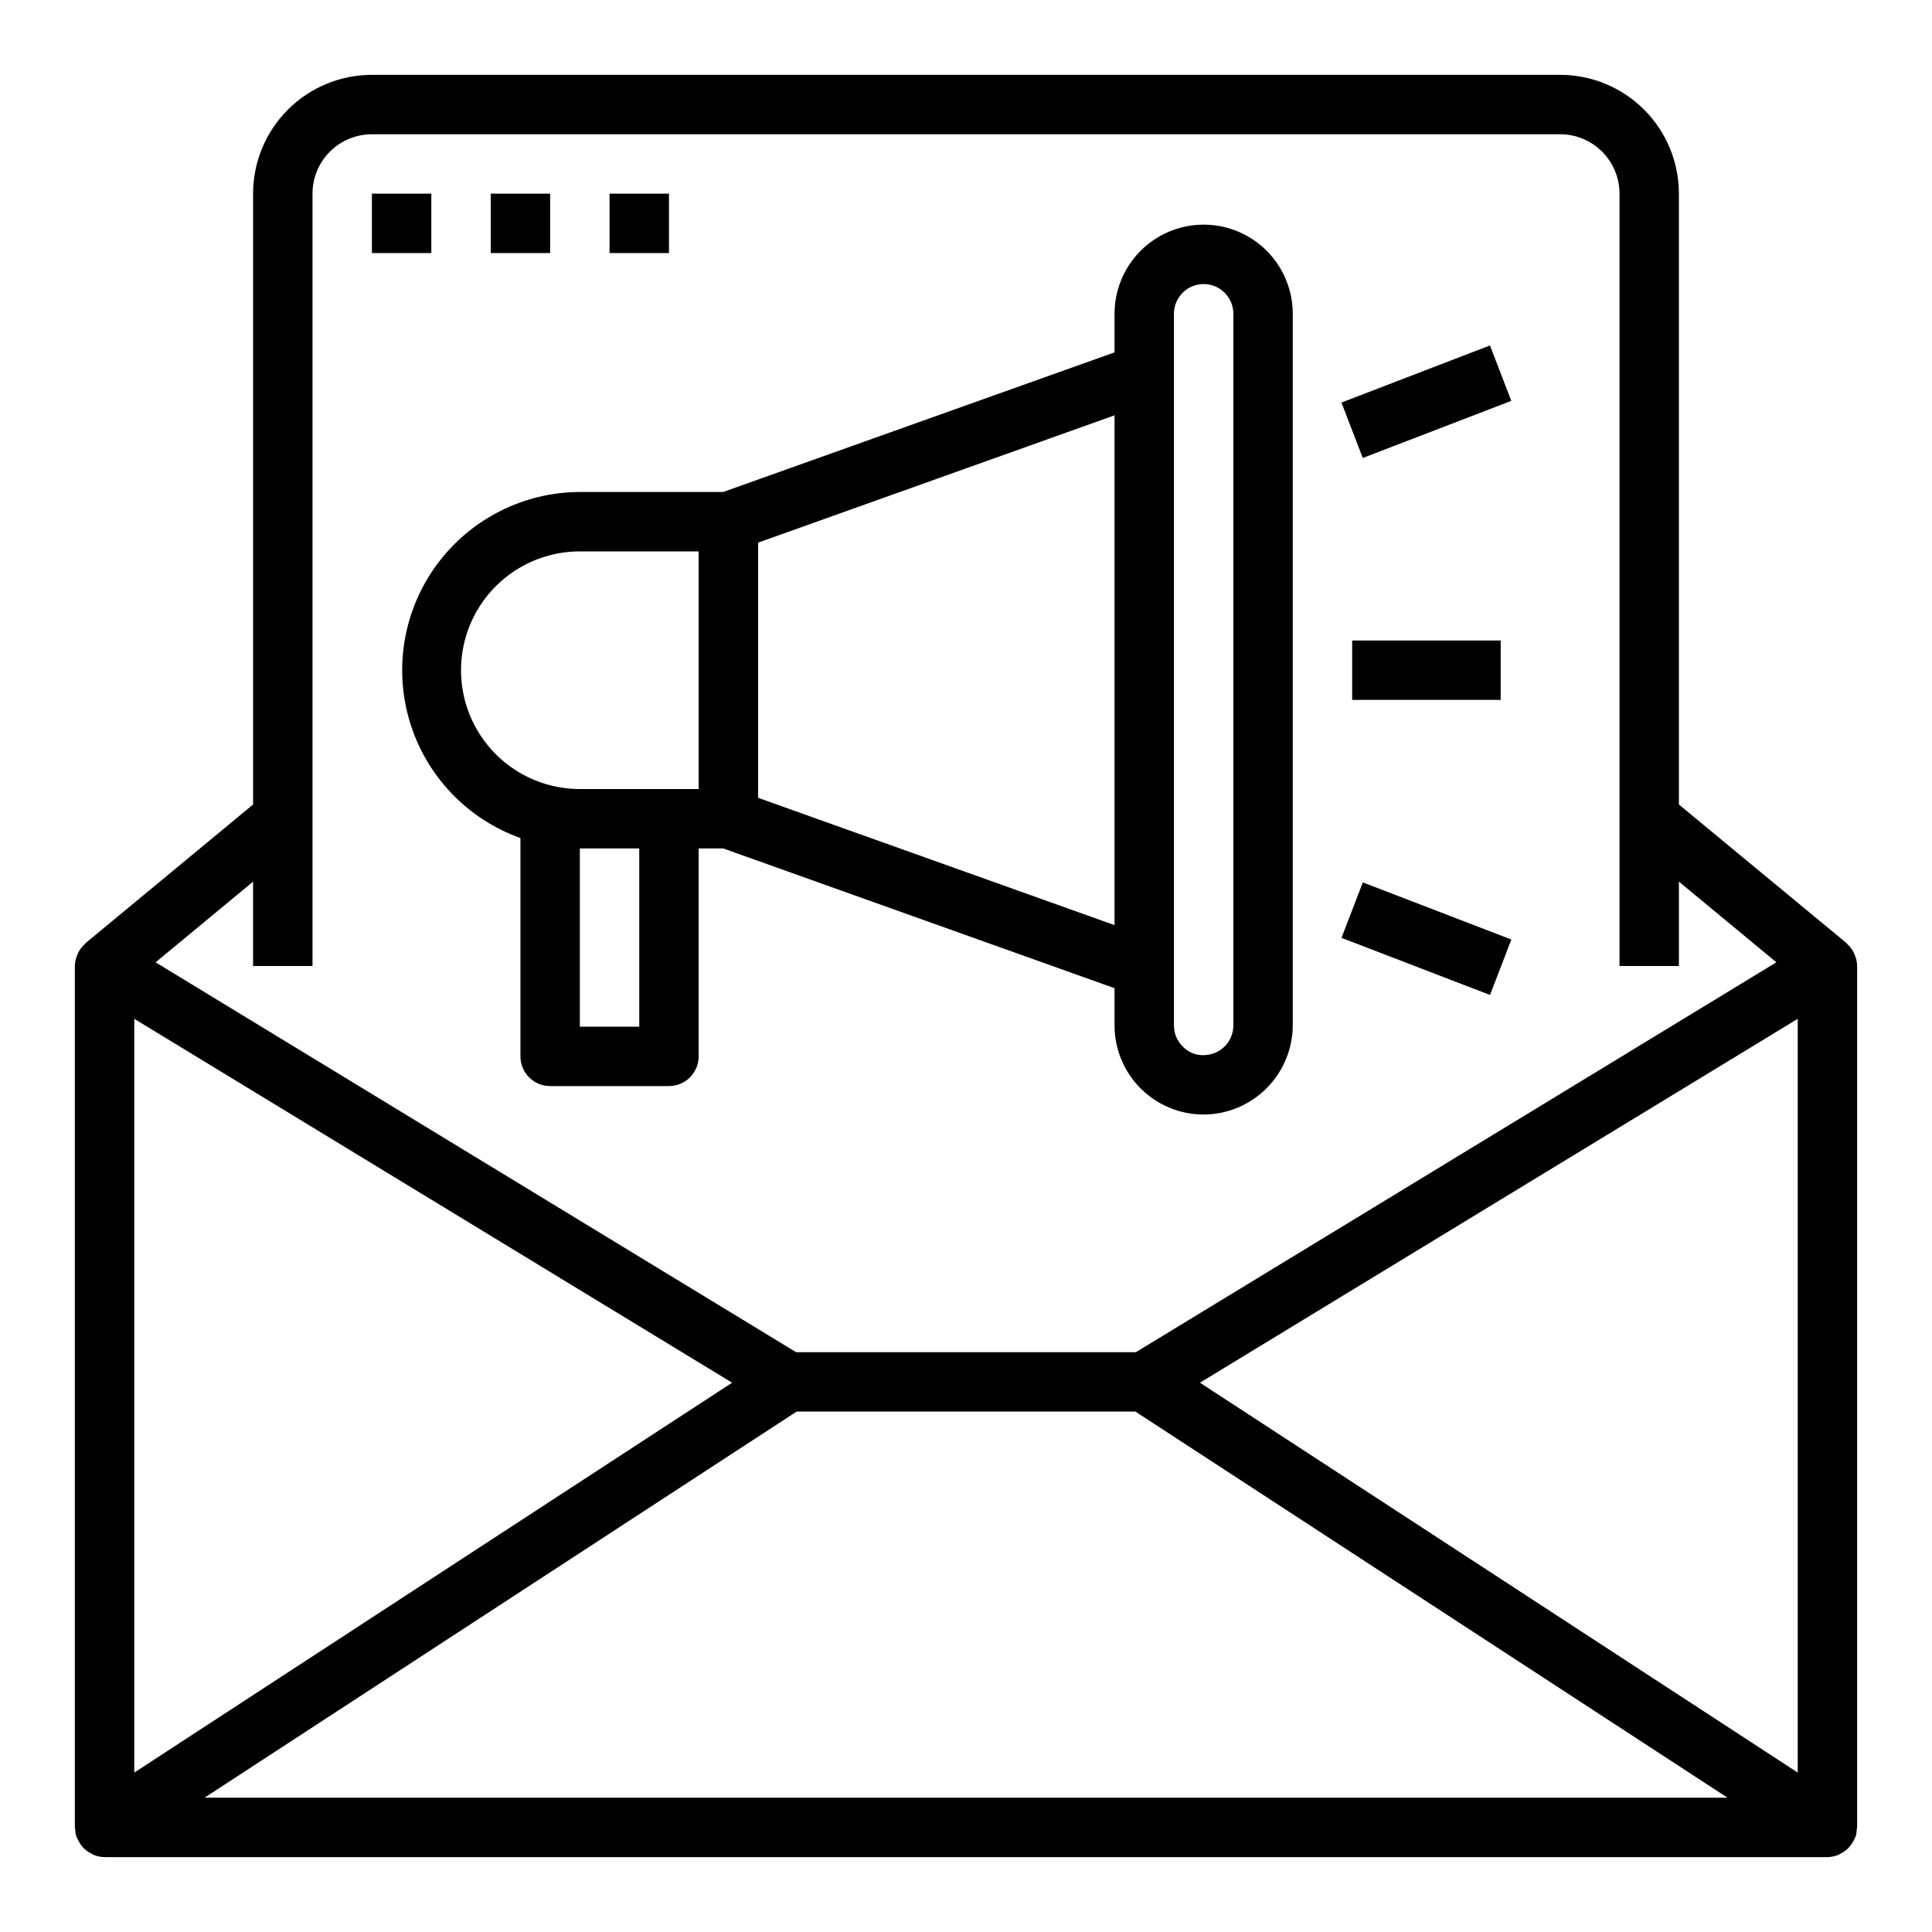
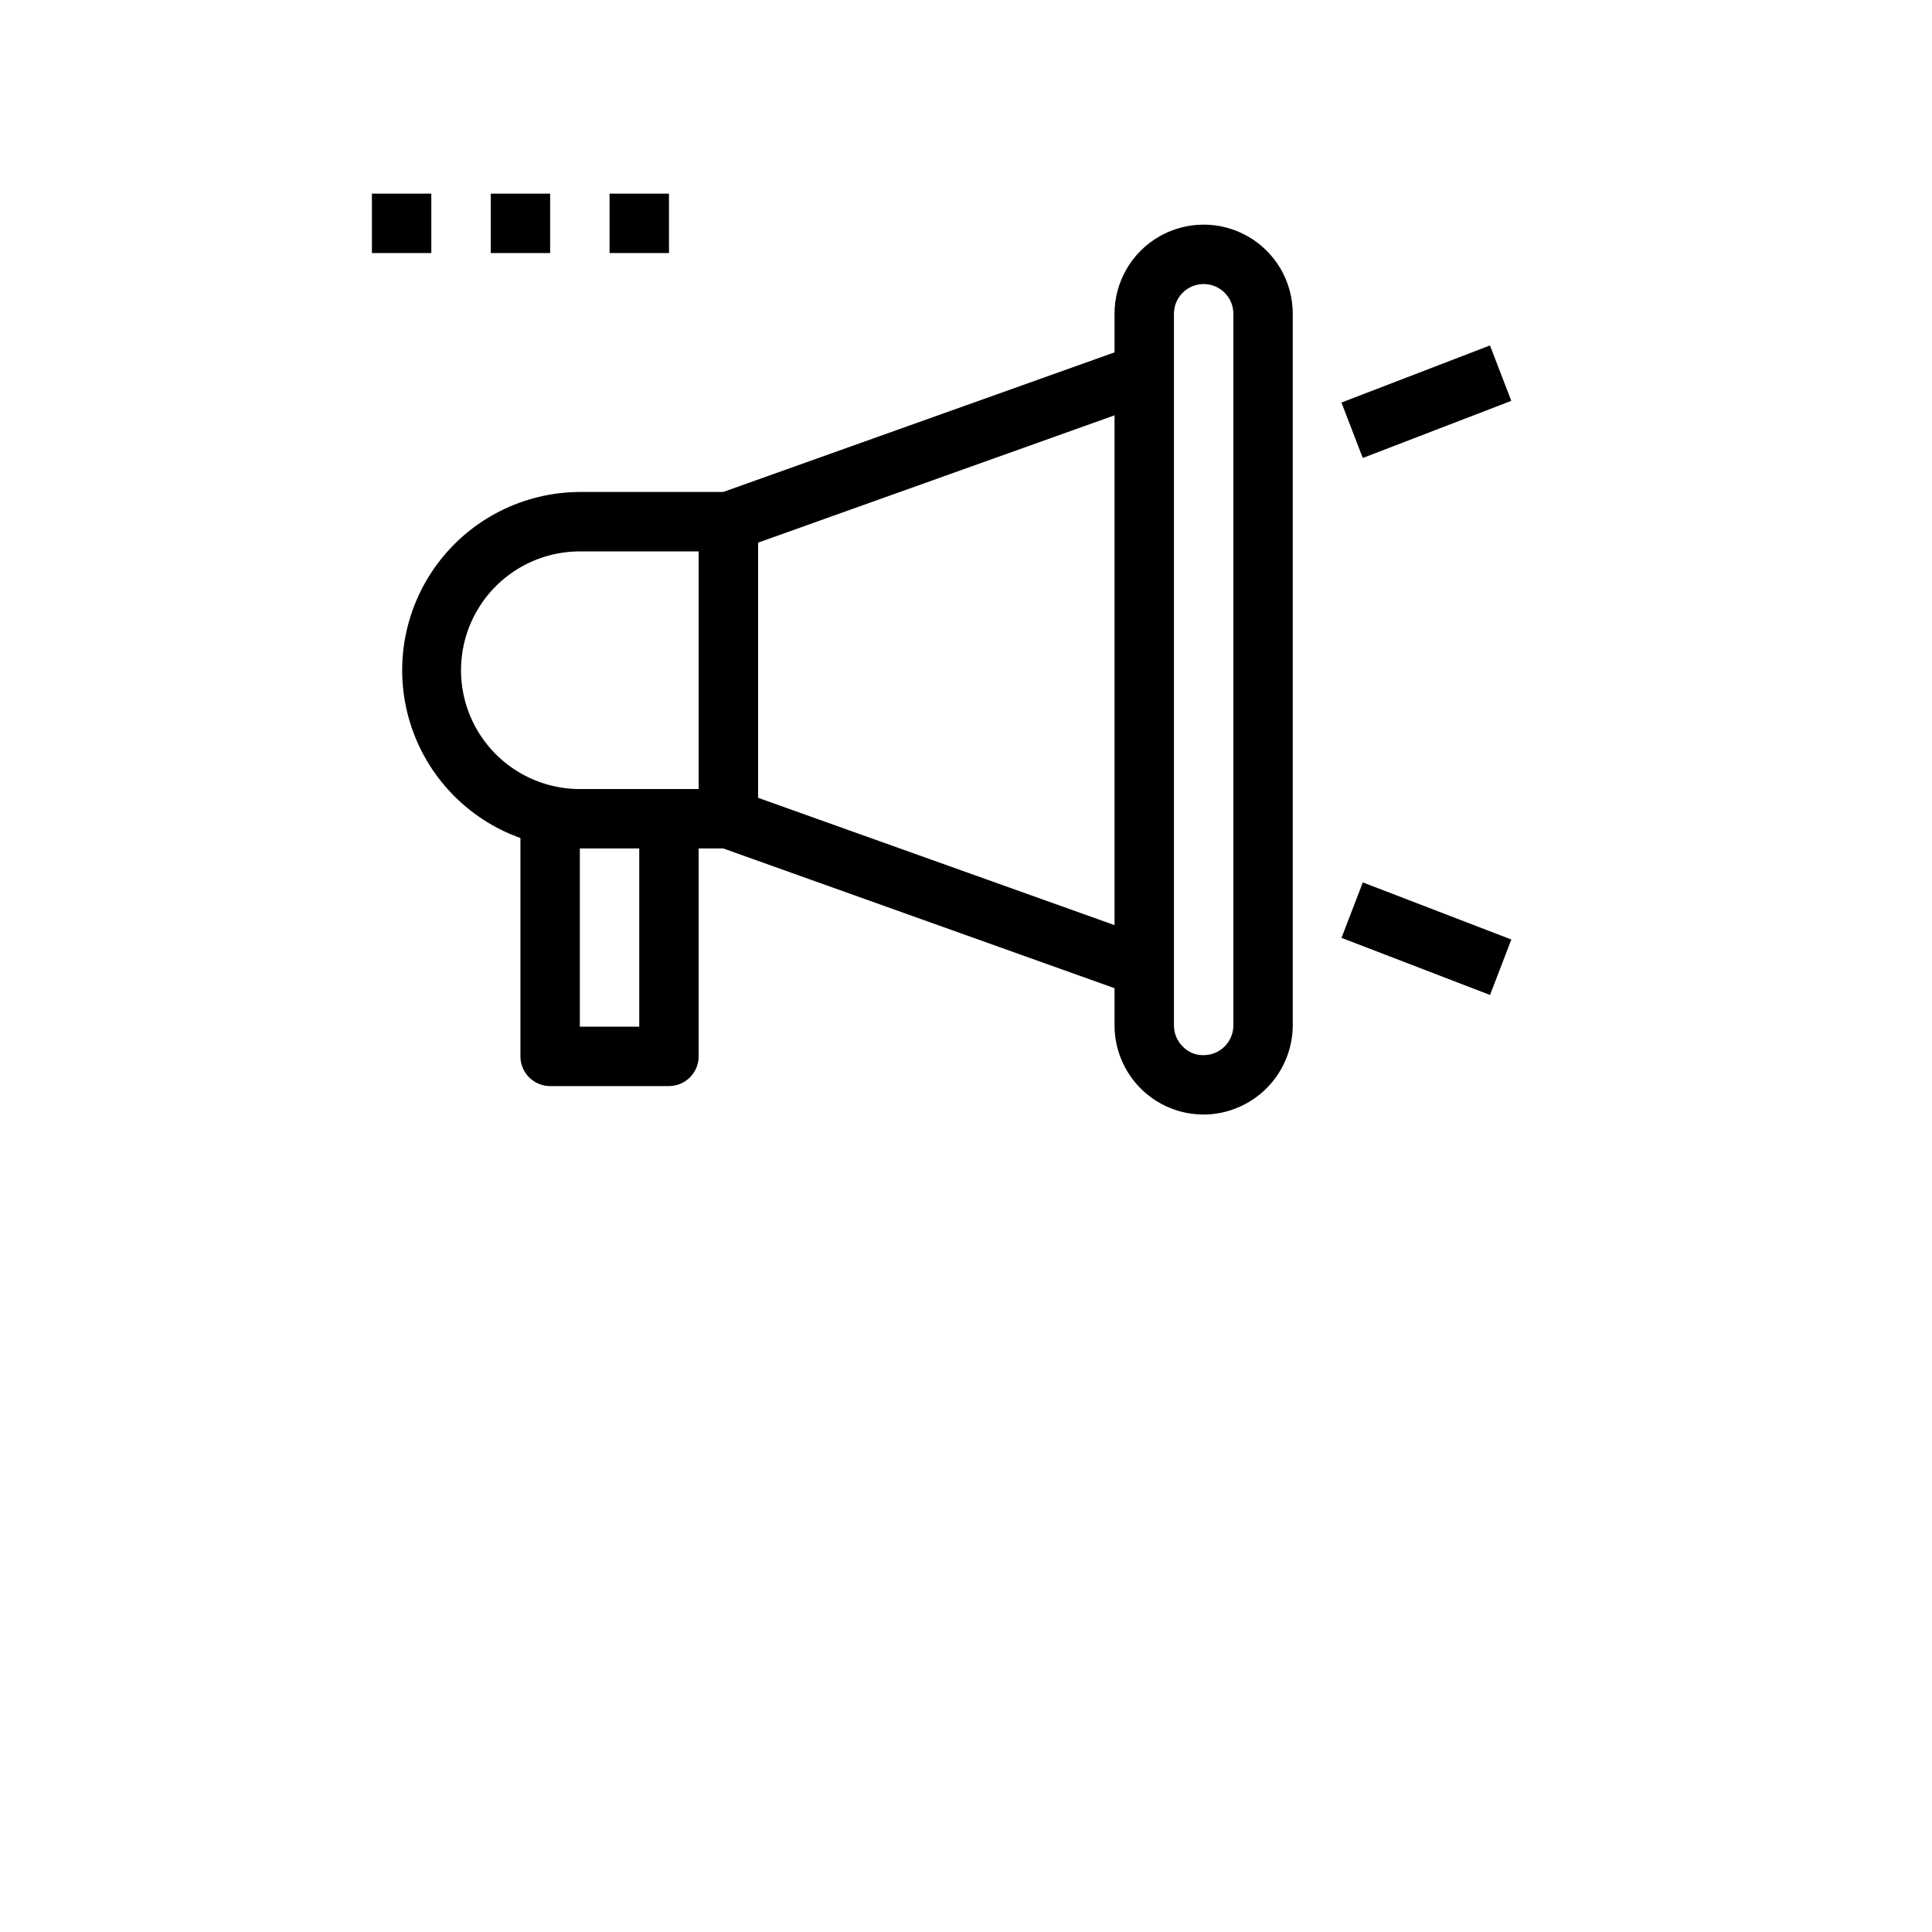
<svg xmlns="http://www.w3.org/2000/svg" fill="#000000" width="800px" height="800px" version="1.1" viewBox="144 144 512 512">
  <g>
-     <path d="m635.27 396.46c-0.445-0.898-1.062-1.699-1.816-2.363-0.055-0.055-0.078-0.141-0.141-0.195l-44.387-36.699v-161.88c0-8.348-3.316-16.359-9.223-22.266-5.902-5.902-13.914-9.223-22.266-9.223h-314.88c-8.352 0-16.359 3.32-22.266 9.223-5.906 5.906-9.223 13.918-9.223 22.266v161.88l-44.383 36.723c-0.062 0.055-0.086 0.141-0.141 0.195-0.754 0.664-1.371 1.465-1.82 2.363-0.078 0.168-0.152 0.344-0.211 0.52-0.426 0.941-0.656 1.957-0.68 2.992v228.29c0 0.188 0.094 0.355 0.109 0.543h0.004c0.004 0.57 0.078 1.141 0.219 1.699 0.047 0.164 0.156 0.293 0.211 0.449h0.004c0.125 0.316 0.273 0.625 0.445 0.922 0.277 0.535 0.613 1.039 1.008 1.492 0.223 0.258 0.453 0.5 0.703 0.727 0.477 0.414 1.008 0.766 1.574 1.047 0.25 0.16 0.516 0.301 0.785 0.426 0.895 0.359 1.848 0.551 2.812 0.566h456.58c0.961-0.016 1.914-0.207 2.809-0.566 0.273-0.125 0.535-0.266 0.785-0.426 0.57-0.281 1.098-0.633 1.578-1.047 0.246-0.227 0.48-0.469 0.699-0.727 0.395-0.453 0.734-0.957 1.008-1.492 0.172-0.297 0.324-0.605 0.449-0.922 0.055-0.156 0.164-0.285 0.211-0.449 0.141-0.559 0.215-1.129 0.223-1.699 0-0.188 0.109-0.355 0.109-0.543v-228.29c-0.02-1.043-0.25-2.066-0.68-3.016-0.059-0.18-0.129-0.352-0.211-0.52zm-14.855 217.29-158.42-103.32 158.42-96.43zm-393.6-213.75v-204.68c0-4.176 1.66-8.18 4.613-11.133 2.953-2.949 6.957-4.609 11.133-4.609h314.88c4.176 0 8.18 1.66 11.133 4.609 2.953 2.953 4.613 6.957 4.613 11.133v204.68h15.742v-22.359l25.828 21.379-169.73 103.32h-90.059l-169.73-103.31 25.828-21.383v22.359zm111.2 110.43-158.43 103.32v-199.75zm-139.82 109.98 156.94-102.34h89.738l156.94 102.34z" />
    <path d="m281.92 366.09v57.859c0 2.086 0.828 4.09 2.305 5.566 1.477 1.477 3.481 2.305 5.566 2.305h31.488c2.09 0 4.09-0.828 5.566-2.305 1.477-1.477 2.305-3.481 2.305-5.566v-55.105h6.504l103.71 37.039v9.863c0 6.266 2.488 12.27 6.918 16.699 4.426 4.43 10.434 6.918 16.699 6.918h0.504-0.004c6.168-0.168 12.023-2.723 16.34-7.129 4.312-4.41 6.742-10.32 6.773-16.488v-188.6c0-8.438-4.5-16.234-11.809-20.453-7.305-4.219-16.309-4.219-23.613 0-7.309 4.219-11.809 12.016-11.809 20.453v10.234l-103.71 36.996h-37.988c-14.941 0.051-28.98 7.164-37.852 19.184-8.871 12.02-11.535 27.527-7.18 41.82 4.356 14.293 15.215 25.68 29.285 30.707zm31.488 49.988h-15.742v-47.23h15.742zm141.7-188.93c0-4.348 3.527-7.871 7.875-7.871 4.348 0 7.871 3.523 7.871 7.871v188.6c0 4.285-3.426 7.781-7.707 7.871-2.129 0.105-4.199-0.715-5.676-2.25-1.52-1.477-2.371-3.504-2.363-5.621zm-15.742 162.02-94.465-33.742v-67.621l94.465-33.738zm-141.7-99.039h31.488v62.977h-31.488c-11.25 0-21.648-6.004-27.27-15.746-5.625-9.742-5.625-21.746 0-31.488 5.621-9.742 16.02-15.742 27.27-15.742z" />
-     <path d="m502.34 313.74h39.359v15.742h-39.359z" />
    <path d="m499.5 250.68 39.359-15.137 5.648 14.688-39.359 15.137z" />
    <path d="m499.51 392.54 5.652-14.695 39.359 15.137-5.652 14.695z" />
    <path d="m242.56 195.32h15.742v15.742h-15.742z" />
    <path d="m274.05 195.32h15.742v15.742h-15.742z" />
    <path d="m305.54 195.32h15.742v15.742h-15.742z" />
  </g>
</svg>